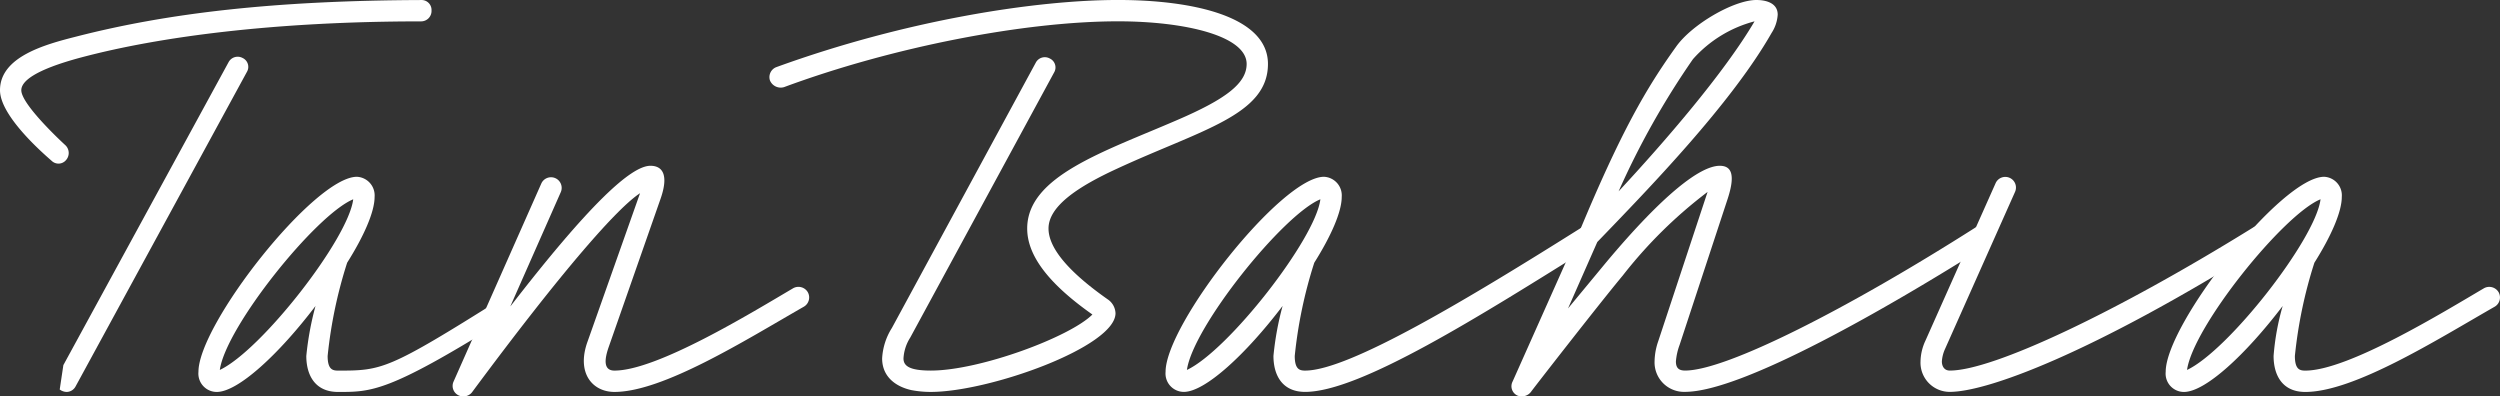
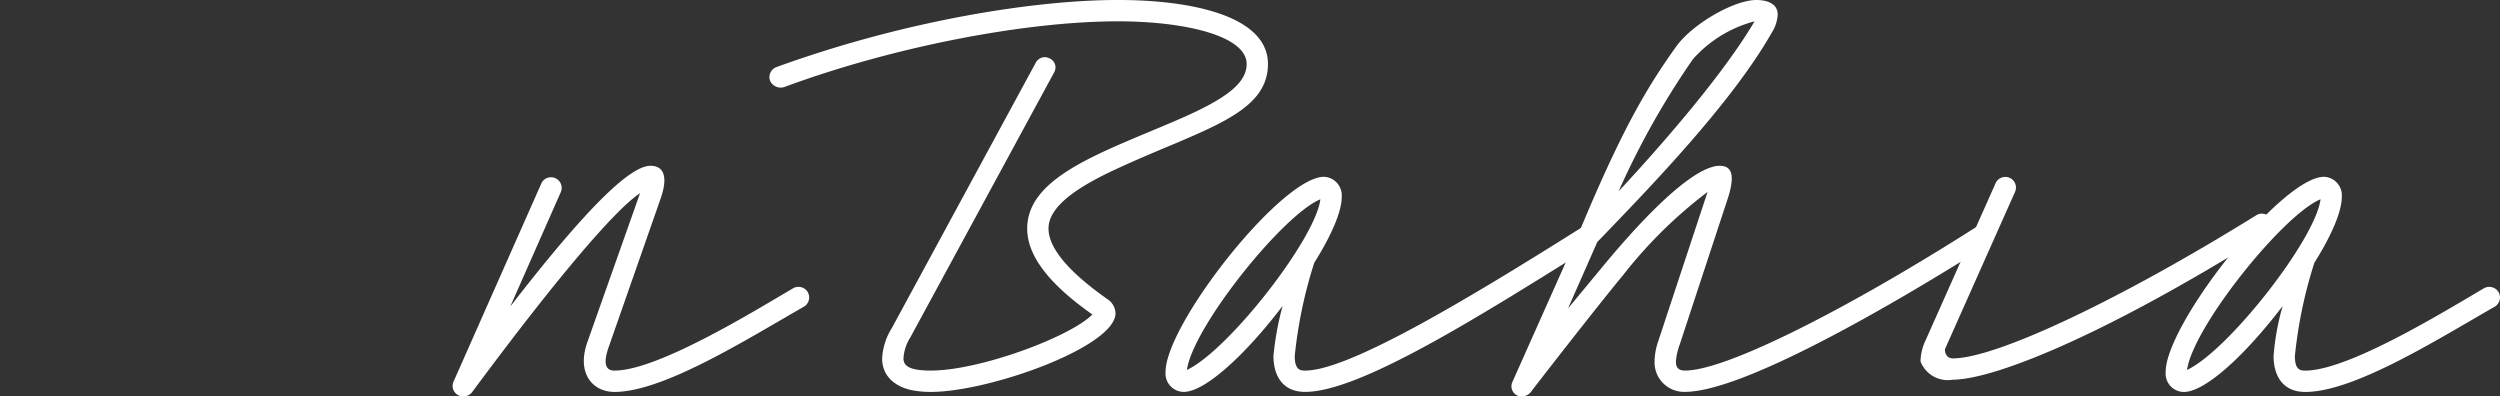
<svg xmlns="http://www.w3.org/2000/svg" width="266.636" height="42.281" viewBox="0 0 266.636 42.281">
  <rect x="0" y="0" width="266.636" height="42.281" fill="#333333" stroke="none" />
  <g id="Group_13" data-name="Group 13" transform="translate(-322.289 -30.732)">
-     <path id="Path_94" data-name="Path 94" d="M329.048,69.671l17.616-32.3a1.1,1.1,0,0,1,1.5-.455,1.046,1.046,0,0,1,.455,1.491L330.349,71.948a1.1,1.1,0,0,1-.911.585,1.25,1.25,0,0,1-.78-.26m-6.369-31.92c0-3.572,4.808-4.878,8.125-5.718,9.881-2.537,21.193-3.838,36.793-3.9a1.059,1.059,0,0,1,1.106,1.106,1.112,1.112,0,0,1-1.106,1.171c-15.6,0-27.887,1.626-36.207,3.832-5.138,1.366-6.439,2.6-6.439,3.512,0,1.561,4.618,5.789,4.683,5.848a1.141,1.141,0,0,1,.065,1.626,1.043,1.043,0,0,1-1.5.065C326.837,47.047,322.289,43.085,322.289,40.353Z" transform="translate(0 0)" fill="#fff" />
-     <path id="Path_95" data-name="Path 95" d="M326.194,55.013c0-5.068,12.353-20.8,16.9-20.8a1.988,1.988,0,0,1,1.886,2.146c0,1.626-1.171,4.228-2.927,7.019a48.463,48.463,0,0,0-2.081,9.946c0,1.431.526,1.561,1.106,1.561,4.683,0,5.328-.065,17.421-7.67.521-.325,1.041,1.057,1.372,1.577.32.585-.835.553-1.355.878-12.087,7.54-13.887,7.491-17.437,7.491-2.472,0-3.382-1.821-3.382-3.838a32.114,32.114,0,0,1,.981-5.328c-3.9,5.133-8.255,9.166-10.532,9.166A1.959,1.959,0,0,1,326.194,55.013Zm16.51-18.4c-3.962,1.626-13.589,13.589-14.233,18.2C332.888,52.736,342.184,40.844,342.7,36.617Z" transform="translate(17.261 15.374)" fill="#fff" />
    <path id="Path_96" data-name="Path 96" d="M331.3,57.008l9.361-21.128a1.136,1.136,0,0,1,2.081.911l-5.4,12.223c8.391-10.857,12.873-15.02,14.954-15.02,1.3,0,1.951.976,1.106,3.447l-5.594,15.99c-.325.976-.65,2.407.65,2.407,4.553,0,14.629-6.174,19.047-8.775a1.157,1.157,0,0,1,1.561.39,1.142,1.142,0,0,1-.39,1.561c-6.239,3.572-15.02,9.1-20.218,9.1-2.342,0-4.092-2.016-2.857-5.4l5.588-15.795c-2.407,1.561-8.255,8.19-17.941,21.258a1.184,1.184,0,0,1-1.366.325A1.119,1.119,0,0,1,331.3,57.008Z" transform="translate(39.364 14.419)" fill="#fff" />
    <path id="Path_97" data-name="Path 97" d="M352.565,72.338c-1.49-.325-3.117-1.3-3.117-3.382a6.743,6.743,0,0,1,1.041-3.247l15.339-28.283a1.087,1.087,0,0,1,1.5-.455,1.051,1.051,0,0,1,.455,1.5L352.441,66.744a4.59,4.59,0,0,0-.716,2.211c0,.781.585,1.3,2.922,1.3,5.2,0,14.824-3.577,17.226-5.979-4.808-3.382-6.954-6.374-6.954-9.171,0-5.588,8.19-8.19,15.99-11.567,5.138-2.211,7.415-3.9,7.415-5.984,0-2.992-6.564-4.548-13.719-4.548-9.946,0-24.05,2.732-35.622,7.019a1.243,1.243,0,0,1-1.5-.715,1.141,1.141,0,0,1,.715-1.431c13.784-5,27.627-7.149,36.4-7.149,8,0,16,1.756,16,6.824,0,5.464-7.155,7.025-16.125,11.182-4.092,1.886-7.28,3.968-7.28,6.369,0,1.626,1.3,4.033,6.3,7.545a1.871,1.871,0,0,1,.845,1.491c0,3.577-13.453,8.391-19.7,8.391A10.81,10.81,0,0,1,352.565,72.338Z" transform="translate(66.925 0)" fill="#fff" />
    <path id="Path_98" data-name="Path 98" d="M345.224,55.013c0-5.068,12.353-20.8,16.9-20.8a1.988,1.988,0,0,1,1.886,2.146c0,1.626-1.171,4.228-2.927,7.019A48.459,48.459,0,0,0,359,53.322c0,1.431.526,1.561,1.106,1.561,4.683,0,17.426-7.67,29.513-15.274a1.161,1.161,0,0,1,1.561.385,1.141,1.141,0,0,1-.39,1.561c-12.087,7.545-24.83,15.6-30.684,15.6-2.472,0-3.377-1.821-3.377-3.838a31.834,31.834,0,0,1,.976-5.328c-3.9,5.133-8.26,9.166-10.532,9.166A1.959,1.959,0,0,1,345.224,55.013Zm16.51-18.4c-3.968,1.626-13.589,13.589-14.234,18.2C351.918,52.736,361.214,40.844,361.734,36.617Z" transform="translate(101.379 15.374)" fill="#fff" />
    <path id="Path_99" data-name="Path 99" d="M352.145,71.427l7.019-15.735c4.548-10.981,7.28-15.6,10.4-19.952,1.686-2.407,6.174-5.008,8.58-5.008,1.041,0,2.277.325,2.277,1.561a4.018,4.018,0,0,1-.651,1.951c-4.293,7.54-13.068,16.575-18.591,22.3l-3.122,7.084,4.092-4.943c6.049-7.214,10.011-10.271,12.093-10.271,1.236,0,1.691.911.846,3.512l-5.133,15.6a6.559,6.559,0,0,0-.391,1.751c0,.65.26.976.976.976,4.417,0,17.421-6.629,31-15.274a1.193,1.193,0,0,1,1.5.325,1.213,1.213,0,0,1-.325,1.621c-10.4,6.569-26.066,15.6-32.175,15.6a3.143,3.143,0,0,1-3.252-3.252,6.832,6.832,0,0,1,.39-2.146l5.263-15.925a48.838,48.838,0,0,0-9.036,8.906c-2.6,3.122-9.621,12.158-9.751,12.353a1.238,1.238,0,0,1-1.5.455A1.091,1.091,0,0,1,352.145,71.427Zm25.806-38.419a13.283,13.283,0,0,0-6.569,4.033,85.668,85.668,0,0,0-7.93,14.1C368.395,45.817,374.7,38.532,377.951,33.009Z" transform="translate(131.468 0)" fill="#fff" />
-     <path id="Path_100" data-name="Path 100" d="M360.079,53.883a5.446,5.446,0,0,1,.52-2.206L368.074,34.9a1.136,1.136,0,1,1,2.081.911l-7.474,16.77a3.8,3.8,0,0,0-.325,1.3c0,.52.26.976.846.976,4.618,0,17.811-6.239,32.375-15.274a1.135,1.135,0,0,1,1.171,1.946c-18.6,11.637-29.649,15.6-33.546,15.6A3.112,3.112,0,0,1,360.079,53.883Z" transform="translate(167.042 15.398)" fill="#fff" />
+     <path id="Path_100" data-name="Path 100" d="M360.079,53.883a5.446,5.446,0,0,1,.52-2.206L368.074,34.9a1.136,1.136,0,1,1,2.081.911l-7.474,16.77c0,.52.26.976.846.976,4.618,0,17.811-6.239,32.375-15.274a1.135,1.135,0,0,1,1.171,1.946c-18.6,11.637-29.649,15.6-33.546,15.6A3.112,3.112,0,0,1,360.079,53.883Z" transform="translate(167.042 15.398)" fill="#fff" />
    <path id="Path_101" data-name="Path 101" d="M364.9,55.013c0-5.068,12.348-20.8,16.9-20.8a1.983,1.983,0,0,1,1.881,2.146c0,1.626-1.165,4.228-2.922,7.019a48.468,48.468,0,0,0-2.081,9.946c0,1.431.52,1.561,1.106,1.561,4.553,0,14.624-6.174,19.047-8.775a1.157,1.157,0,0,1,1.561.39,1.142,1.142,0,0,1-.39,1.561c-6.239,3.572-15.014,9.1-20.218,9.1-2.472,0-3.377-1.821-3.377-3.838a26.283,26.283,0,0,1,.97-5.328c-3.962,5.2-8.255,9.166-10.532,9.166A1.954,1.954,0,0,1,364.9,55.013Zm16.51-18.4c-3.968,1.626-13.589,13.589-14.234,18.2C371.6,52.736,380.894,40.844,381.414,36.617Z" transform="translate(188.37 15.374)" fill="#fff" />
  </g>
</svg>